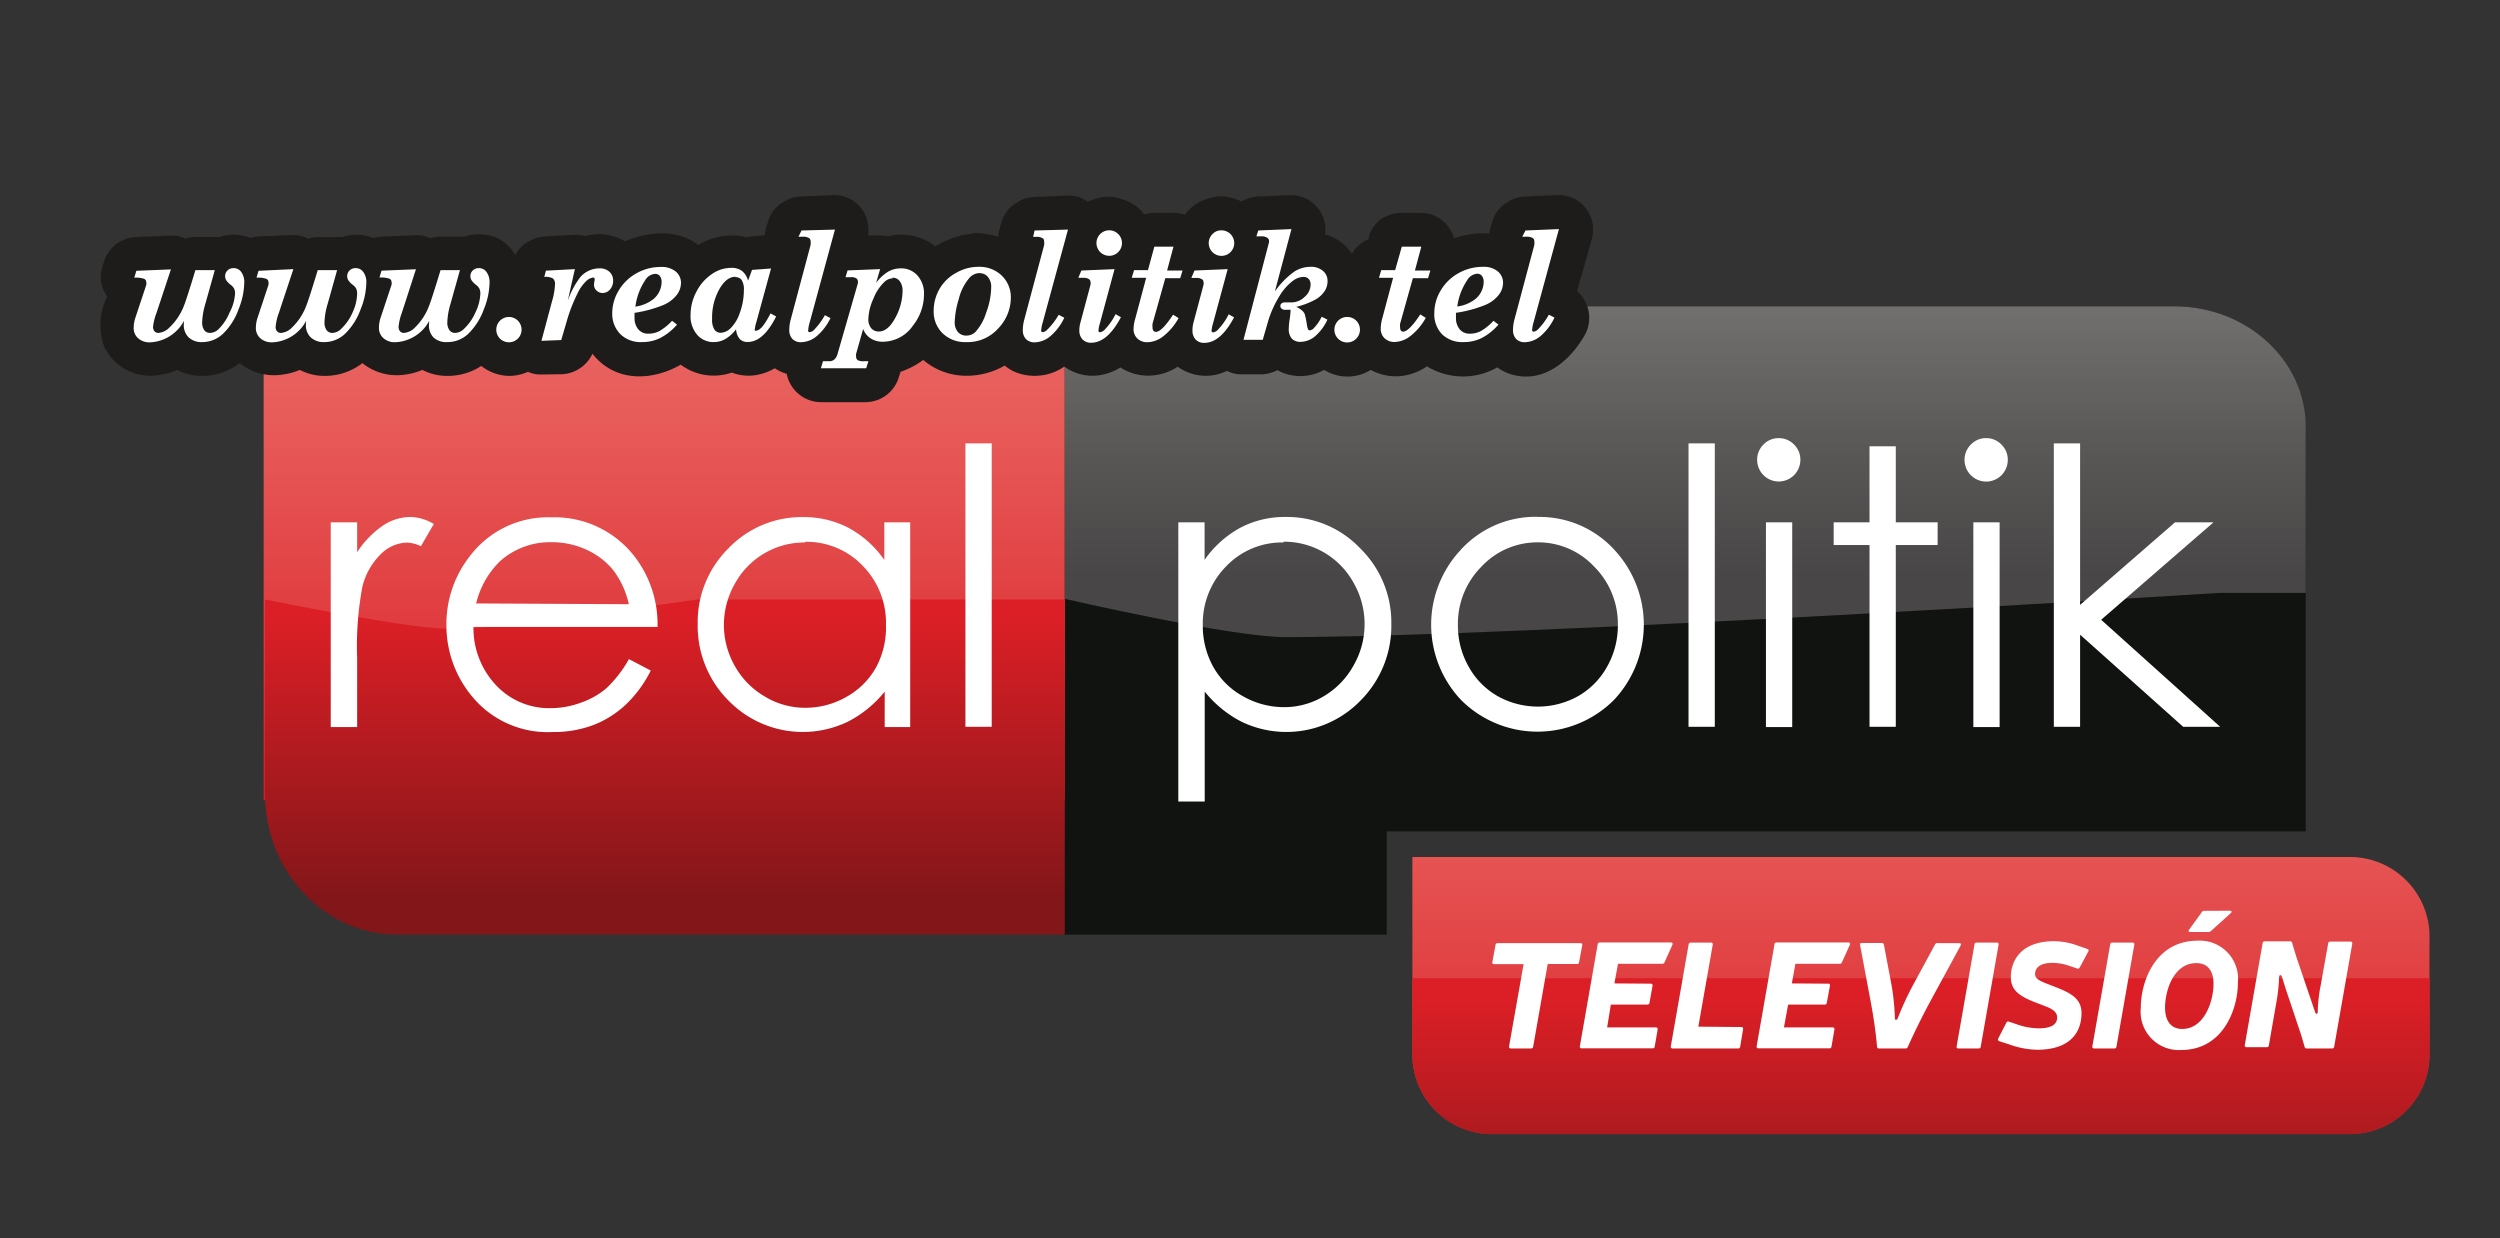
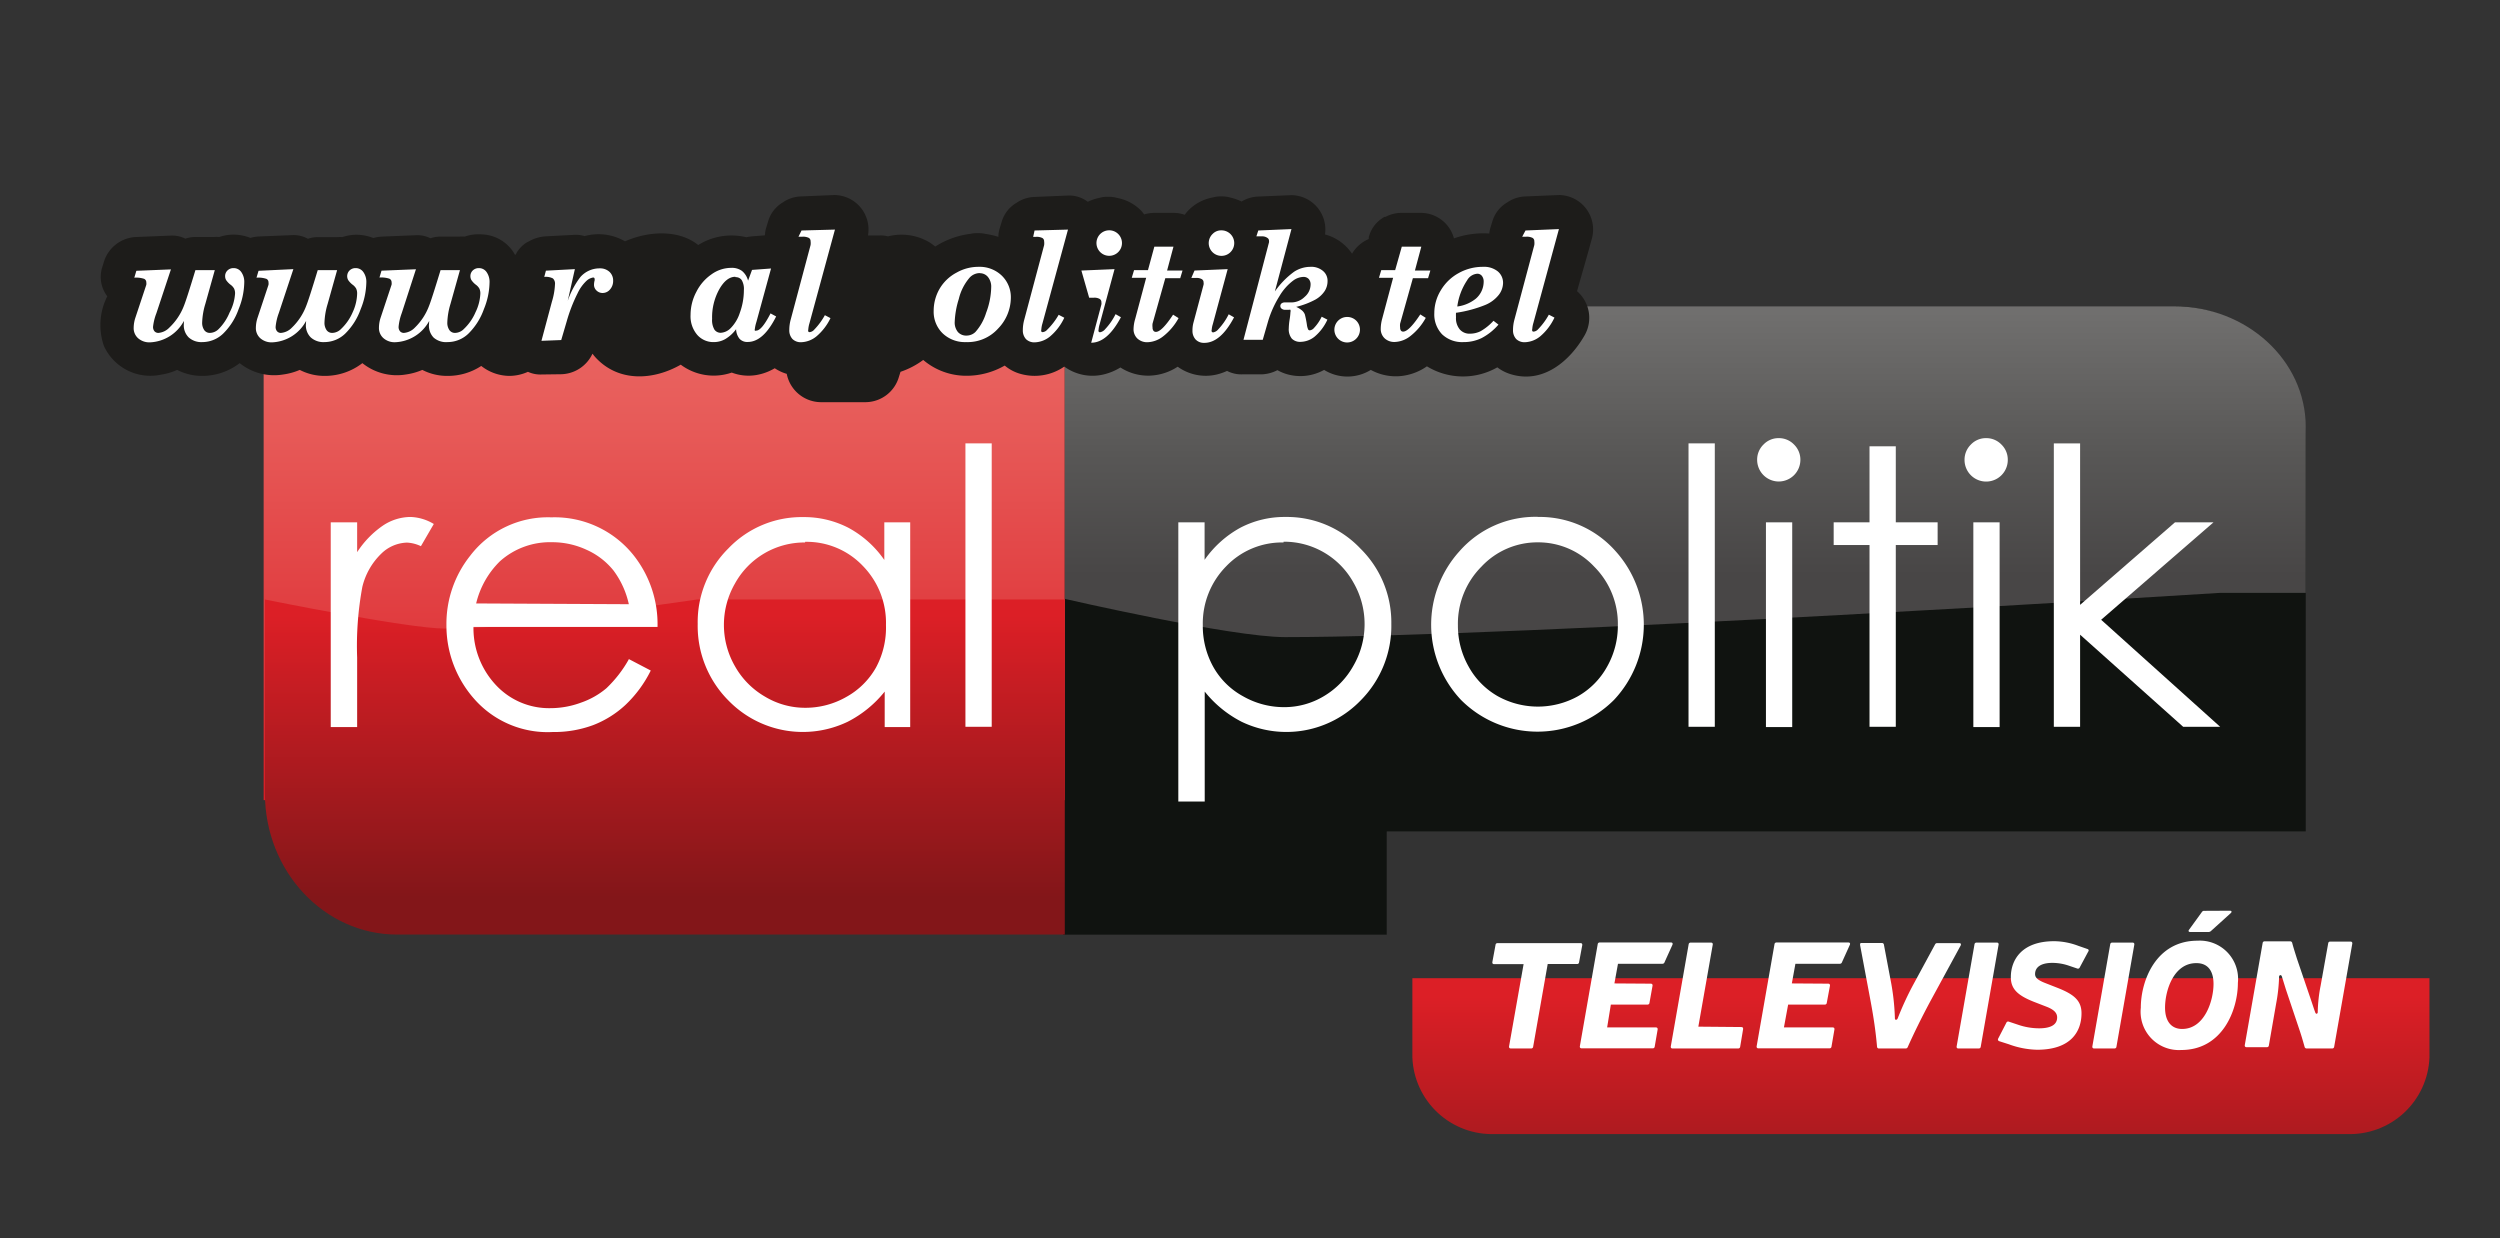
<svg xmlns="http://www.w3.org/2000/svg" xmlns:xlink="http://www.w3.org/1999/xlink" id="Capa_2" data-name="Capa 2" viewBox="0 0 196 97.09">
  <rect x="0" y="0" width="196" height="97.09" fill="#333333" stroke="none" />
  <defs>
    <style>.cls-1{fill:none;}.cls-2{fill:#101310;}.cls-3{clip-path:url(#clip-path);}.cls-4{fill:url(#linear-gradient);}.cls-5{clip-path:url(#clip-path-2);}.cls-6{fill:url(#linear-gradient-2);}.cls-7{clip-path:url(#clip-path-3);}.cls-8{fill:url(#linear-gradient-3);}.cls-9{fill:#fff;}.cls-10{fill:#1d1c1a;}.cls-11{clip-path:url(#clip-path-4);}.cls-12{clip-path:url(#clip-path-5);}.cls-13{fill:url(#linear-gradient-4);}.cls-14{fill:url(#linear-gradient-5);}</style>
    <clipPath id="clip-path">
      <rect class="cls-1" x="20.67" y="24.01" width="62.81" height="38.72" />
    </clipPath>
    <linearGradient id="linear-gradient" x1="-320.87" y1="347.29" x2="-320.16" y2="347.29" gradientTransform="translate(-18788.77 -17344.93) rotate(-90) scale(54.25)" gradientUnits="userSpaceOnUse">
      <stop offset="0" stop-color="#da1f26" />
      <stop offset="0.27" stop-color="#df363a" />
      <stop offset="0.75" stop-color="#e75a58" />
      <stop offset="1" stop-color="#ea6864" />
    </linearGradient>
    <clipPath id="clip-path-2">
      <path class="cls-1" d="M54.65,47C47.31,48,41,49.28,34.87,49.28,32,49.28,20.77,47,20.77,47V62.2c0,6.11,4.64,11.07,10.37,11.07H83.48V47Z" />
    </clipPath>
    <linearGradient id="linear-gradient-2" x1="-320.71" y1="347.42" x2="-319.99" y2="347.42" gradientTransform="translate(-12755.46 -11749.65) rotate(-90) scale(36.87)" gradientUnits="userSpaceOnUse">
      <stop offset="0" stop-color="#831619" />
      <stop offset="0.17" stop-color="#831619" />
      <stop offset="1" stop-color="#dc1f26" />
    </linearGradient>
    <clipPath id="clip-path-3">
      <path class="cls-1" d="M168.64,24H83.48V46.95s13,3,17.27,3c18.33,0,73.32-3.47,73.32-3.47h6.7v-13c0-5.23-4.63-9.47-10.35-9.47Z" />
    </clipPath>
    <linearGradient id="linear-gradient-3" x1="-320.93" y1="346.6" x2="-320.22" y2="346.6" gradientTransform="translate(-14494.36 -13489.16) rotate(-90) scale(42.2)" gradientUnits="userSpaceOnUse">
      <stop offset="0" stop-color="#484646" />
      <stop offset="0.3" stop-color="#484646" />
      <stop offset="0.62" stop-color="#585756" />
      <stop offset="0.99" stop-color="#706f6e" />
      <stop offset="1" stop-color="#706f6e" />
    </linearGradient>
    <clipPath id="clip-path-4">
      <path class="cls-1" d="M184,67.19H110.73V82.91a6.25,6.25,0,0,0,6.47,6H184a6.25,6.25,0,0,0,6.47-6V73.15A6.25,6.25,0,0,0,184,67.19Z" />
    </clipPath>
    <clipPath id="clip-path-5">
-       <rect class="cls-1" x="102.46" y="54.88" width="98.77" height="36.79" />
-     </clipPath>
+       </clipPath>
    <linearGradient id="linear-gradient-4" x1="-321.41" y1="349.13" x2="-320.73" y2="349.13" xlink:href="#linear-gradient" />
    <linearGradient id="linear-gradient-5" x1="-321.48" y1="350.13" x2="-320.8" y2="350.13" xlink:href="#linear-gradient-2" />
  </defs>
  <title>logo-footer</title>
  <path class="cls-2" d="M180.77,65.18V34.37A10.36,10.36,0,0,0,170.41,24H83.35V73.28h25.37v-8.1" />
  <g class="cls-3">
    <rect class="cls-4" x="20.67" y="24.01" width="62.81" height="38.72" />
  </g>
  <g class="cls-5">
    <rect class="cls-6" x="20.77" y="46.96" width="62.71" height="26.31" />
  </g>
  <g class="cls-7">
    <rect class="cls-8" x="83.48" y="24.01" width="97.29" height="25.98" />
  </g>
  <path class="cls-9" d="M25.93,40.95H28v2.34a7.41,7.41,0,0,1,2-2.07,3.93,3.93,0,0,1,2.18-.69,3.76,3.76,0,0,1,1.83.55L33,42.82a2.87,2.87,0,0,0-1.09-.28,3,3,0,0,0-2,.85A5.38,5.38,0,0,0,28.41,46,25.37,25.37,0,0,0,28,51.55V57H25.93Z" />
  <path class="cls-9" d="M49.28,51.66l1.74.91a9.5,9.5,0,0,1-2,2.71,7.88,7.88,0,0,1-2.52,1.57,8.82,8.82,0,0,1-3.17.54,7.66,7.66,0,0,1-6.13-2.57A8.68,8.68,0,0,1,35,49a8.57,8.57,0,0,1,1.87-5.44,7.66,7.66,0,0,1,6.36-3,7.91,7.91,0,0,1,6.55,3.11,8.7,8.7,0,0,1,1.77,5.48H37.12a6.52,6.52,0,0,0,1.78,4.58,5.69,5.69,0,0,0,4.26,1.79,6.9,6.9,0,0,0,2.38-.43,6.23,6.23,0,0,0,2-1.13,9.58,9.58,0,0,0,1.76-2.27m0-4.32a6.86,6.86,0,0,0-1.2-2.64A5.67,5.67,0,0,0,46,43.11a6.39,6.39,0,0,0-2.73-.6A5.88,5.88,0,0,0,39.2,44a6.86,6.86,0,0,0-1.87,3.31Z" />
  <path class="cls-9" d="M71.36,40.95V57h-2V54.22a8.87,8.87,0,0,1-2.91,2.37,8.13,8.13,0,0,1-9.34-1.67,8.27,8.27,0,0,1-2.41-6A8.13,8.13,0,0,1,57.1,43a7.94,7.94,0,0,1,5.85-2.46,7.57,7.57,0,0,1,3.57.84,8.11,8.11,0,0,1,2.81,2.52V40.95Zm-8.24,1.58a6.22,6.22,0,0,0-5.5,3.22,6.5,6.5,0,0,0,0,6.48A6.34,6.34,0,0,0,60,54.63a6.08,6.08,0,0,0,3.14.86,6.43,6.43,0,0,0,3.21-.85,6,6,0,0,0,2.33-2.31A6.59,6.59,0,0,0,69.46,49a6.38,6.38,0,0,0-1.83-4.65,6.07,6.07,0,0,0-4.51-1.87" />
  <rect class="cls-9" x="75.69" y="34.76" width="2.06" height="22.22" />
  <path class="cls-9" d="M92.38,40.95h2.06v2.94a8.26,8.26,0,0,1,2.81-2.52,7.48,7.48,0,0,1,3.55-.84A7.92,7.92,0,0,1,106.65,43a8.13,8.13,0,0,1,2.43,5.92,8.28,8.28,0,0,1-2.41,6,8.1,8.1,0,0,1-9.32,1.67,8.87,8.87,0,0,1-2.9-2.37v8.62H92.38Zm8.25,1.58a6.05,6.05,0,0,0-4.5,1.87A6.38,6.38,0,0,0,94.3,49a6.59,6.59,0,0,0,.82,3.28,5.93,5.93,0,0,0,2.34,2.31,6.46,6.46,0,0,0,3.21.85,6,6,0,0,0,3.12-.86,6.35,6.35,0,0,0,2.33-2.41,6.51,6.51,0,0,0,0-6.48,6.21,6.21,0,0,0-5.49-3.22" />
  <path class="cls-9" d="M120.52,40.53a7.93,7.93,0,0,1,6.14,2.68,8.61,8.61,0,0,1-.12,11.66,8.47,8.47,0,0,1-12,0,8.59,8.59,0,0,1-.12-11.65,7.93,7.93,0,0,1,6.15-2.7m0,2a6,6,0,0,0-4.42,1.9,6.35,6.35,0,0,0-1.85,4.6,6.51,6.51,0,0,0,.84,3.24,6,6,0,0,0,2.28,2.32,6.48,6.48,0,0,0,6.3,0,6,6,0,0,0,2.28-2.32,6.53,6.53,0,0,0,.84-3.24,6.34,6.34,0,0,0-1.86-4.6,6,6,0,0,0-4.41-1.9" />
  <rect class="cls-9" x="132.38" y="34.76" width="2.06" height="22.22" />
  <path class="cls-9" d="M139.45,34.35a1.64,1.64,0,0,1,1.2.5,1.66,1.66,0,0,1,.5,1.21,1.7,1.7,0,0,1-1.7,1.69,1.7,1.7,0,0,1-1.69-1.69,1.65,1.65,0,0,1,.5-1.21,1.62,1.62,0,0,1,1.19-.5m-1,6.6h2.06V57h-2.06Z" />
  <polygon class="cls-9" points="146.57 34.99 148.63 34.99 148.63 40.95 151.91 40.95 151.91 42.73 148.63 42.73 148.63 56.98 146.57 56.98 146.57 42.73 143.76 42.73 143.76 40.95 146.57 40.95 146.57 34.99" />
  <path class="cls-9" d="M155.71,34.35a1.64,1.64,0,0,1,1.2.5,1.65,1.65,0,0,1,.5,1.21,1.69,1.69,0,0,1-3.39,0,1.66,1.66,0,0,1,.5-1.21,1.62,1.62,0,0,1,1.19-.5m-1,6.6h2.06V57h-2.06Z" />
  <polygon class="cls-9" points="161.02 34.76 163.08 34.76 163.08 47.42 170.52 40.95 173.54 40.95 164.73 48.59 174.06 56.98 171.16 56.98 163.08 49.76 163.08 56.98 161.02 56.98 161.02 34.76" />
  <path class="cls-10" d="M122.22,15.29l-2.62.11a2.64,2.64,0,0,0-1.43.47A2.55,2.55,0,0,0,117,17.36l-.15.49a2.34,2.34,0,0,0-.09.46,6.8,6.8,0,0,0-2.77.38,2.69,2.69,0,0,0-2.58-2H109.9a2.62,2.62,0,0,0-1.27.31l-.08,0a2.14,2.14,0,0,0-.24.15,2.49,2.49,0,0,0-1,1.46l0,.13A2.77,2.77,0,0,0,106,19.89a3.7,3.7,0,0,0-2.12-1.51,2.69,2.69,0,0,0-2.64-3.08l-2.6.11a2.68,2.68,0,0,0-1.3.39,3.9,3.9,0,0,0-.88-.31,2.25,2.25,0,0,0-.72-.09,2.2,2.2,0,0,0-.66.08,3.58,3.58,0,0,0-1.9,1,3.5,3.5,0,0,0-.3.36,2.57,2.57,0,0,0-.86-.15H90.49a2.83,2.83,0,0,0-.79.12,3.13,3.13,0,0,0-.23-.29,3.53,3.53,0,0,0-1.88-1,2.26,2.26,0,0,0-.72-.09,2.21,2.21,0,0,0-.67.08,3.82,3.82,0,0,0-.92.31,2.39,2.39,0,0,0-1.55-.49l-2.62.11a2.65,2.65,0,0,0-1.43.47,2.55,2.55,0,0,0-1.15,1.49l-.15.49a2.37,2.37,0,0,0-.11.68,6.1,6.1,0,0,0-1-.23,2.24,2.24,0,0,0-.6-.06,2.2,2.2,0,0,0-.57.05,6.68,6.68,0,0,0-2.78,1,4.2,4.2,0,0,0-.45-.33,4.3,4.3,0,0,0-3.25-.47,2.45,2.45,0,0,0-.69-.07l-.88,0a2.7,2.7,0,0,0-2.63-3.17l-2.62.11a2.65,2.65,0,0,0-1.43.47,2.55,2.55,0,0,0-1.15,1.49l-.15.49a2.49,2.49,0,0,0-.1.6l-1,.08a3.72,3.72,0,0,0-.46.07,4.93,4.93,0,0,0-3.77.61C53.24,18,50.9,18.09,49,18.92a4.14,4.14,0,0,0-3.17-.41,2.36,2.36,0,0,0-.79-.1l-2.27.12a3,3,0,0,0-1.17.32l-.21.11-.13.07a2.4,2.4,0,0,0-.66.64l-.08.11c0,.07-.09.14-.13.22a3.08,3.08,0,0,0-2.53-1.62,3.38,3.38,0,0,0-1.43.17,2.71,2.71,0,0,0-.41,0H34.53a2.5,2.5,0,0,0-.78.13,2.32,2.32,0,0,0-1.11-.24l-2.71.11a3.13,3.13,0,0,0-.66.11,3.69,3.69,0,0,0-1-.24,3.38,3.38,0,0,0-1.43.17,2.74,2.74,0,0,0-.41,0H24.92a2.49,2.49,0,0,0-.78.13A2.32,2.32,0,0,0,23,18.43l-2.71.11a3.15,3.15,0,0,0-.66.11,3.68,3.68,0,0,0-1-.24,3.38,3.38,0,0,0-1.43.17,2.71,2.71,0,0,0-.41,0H15.31a2.51,2.51,0,0,0-.78.13,2.31,2.31,0,0,0-1.11-.24l-2.71.11a2.76,2.76,0,0,0-2.58,2L8,21a2.51,2.51,0,0,0,.41,2.23,5,5,0,0,0-.26,3.9,4,4,0,0,0,4.44,2.25A5,5,0,0,0,13.89,29a4.22,4.22,0,0,0,2,.47,4.79,4.79,0,0,0,2.9-1,4.32,4.32,0,0,0,3.41.89A5,5,0,0,0,23.5,29a4.21,4.21,0,0,0,2,.47,4.79,4.79,0,0,0,2.91-1,4.32,4.32,0,0,0,3.41.89A5,5,0,0,0,33.11,29a4.22,4.22,0,0,0,2,.47,4.75,4.75,0,0,0,2.62-.78,3.61,3.61,0,0,0,2.2.78,3.55,3.55,0,0,0,1.46-.32,2.34,2.34,0,0,0,1.08.21L44,29.34a2.78,2.78,0,0,0,2.45-1.61c.07.09.14.18.22.27,1.82,2,4.57,1.81,6.7.59l0,0a4.32,4.32,0,0,0,4,.62,3.69,3.69,0,0,0,1.88.2,4.19,4.19,0,0,0,1.49-.54,3.41,3.41,0,0,0,.94.44,2.75,2.75,0,0,0,2.64,2.22H67.9a2.74,2.74,0,0,0,2.58-2l.12-.38a6.39,6.39,0,0,0,1.78-.93,5.2,5.2,0,0,0,3.39,1.24,6,6,0,0,0,3-.8,3.26,3.26,0,0,0,1.23.65,4.08,4.08,0,0,0,3.44-.57,3.75,3.75,0,0,0,3.07.62,4.47,4.47,0,0,0,1.33-.55,4,4,0,0,0,2.3.64,4.25,4.25,0,0,0,2.19-.7,3.76,3.76,0,0,0,3.07.61,4.32,4.32,0,0,0,.8-.28,2.43,2.43,0,0,0,1.19.27l1.51,0a2.86,2.86,0,0,0,1.25-.33,3.49,3.49,0,0,0,.66.29,3.81,3.81,0,0,0,3-.31,3.47,3.47,0,0,0,3.66,0,4.09,4.09,0,0,0,2.1.5,4.3,4.3,0,0,0,2.3-.78,5.43,5.43,0,0,0,5.52.08,3.32,3.32,0,0,0,1.13.56c2.49.72,4.58-1.07,5.73-3.1a2.76,2.76,0,0,0-.61-3.43c.39-1.39.8-2.77,1.17-4.15a2.7,2.7,0,0,0-2.58-3.39" />
  <path class="cls-9" d="M14.42,25.16a3.17,3.17,0,0,1-2.65,1.68,1.34,1.34,0,0,1-.94-.32,1.05,1.05,0,0,1-.35-.81,2.62,2.62,0,0,1,.14-.82l.85-2.56a.66.66,0,0,0,0-.2.3.3,0,0,0-.17-.27,2,2,0,0,0-.77-.09l.16-.54,2.71-.11-1.14,3.44A4.24,4.24,0,0,0,12,25.61a.52.52,0,0,0,.11.36.4.4,0,0,0,.31.13,1.34,1.34,0,0,0,.86-.42A4.65,4.65,0,0,0,14.41,24q.21-.51.91-2.82h1.52l-.74,2.64a5.61,5.61,0,0,0-.25,1.45,1,1,0,0,0,.17.62.53.53,0,0,0,.43.21,1,1,0,0,0,.7-.31A3.93,3.93,0,0,0,18,24.5,3.64,3.64,0,0,0,18.43,23a.87.87,0,0,0-.08-.38,1,1,0,0,0-.29-.31,1.58,1.58,0,0,1-.33-.35.6.6,0,0,1-.08-.31.6.6,0,0,1,.19-.45.66.66,0,0,1,.48-.18.72.72,0,0,1,.59.3,1.33,1.33,0,0,1,.24.84,5.76,5.76,0,0,1-.44,2.07,5,5,0,0,1-1.23,1.94,2.36,2.36,0,0,1-1.61.65,1.48,1.48,0,0,1-1.08-.37,1.33,1.33,0,0,1-.38-1Z" />
  <path class="cls-9" d="M24,25.16a3.17,3.17,0,0,1-2.65,1.68,1.34,1.34,0,0,1-.94-.32,1.06,1.06,0,0,1-.35-.81,2.6,2.6,0,0,1,.14-.82l.85-2.56a.73.73,0,0,0,0-.2.29.29,0,0,0-.17-.27,2,2,0,0,0-.77-.09l.16-.54L23,21.1l-1.14,3.44a4.19,4.19,0,0,0-.25,1.07.51.51,0,0,0,.11.36.39.39,0,0,0,.31.13,1.34,1.34,0,0,0,.86-.42A4.63,4.63,0,0,0,24,24q.21-.51.91-2.82h1.52l-.74,2.64a5.58,5.58,0,0,0-.25,1.45,1,1,0,0,0,.17.62.53.53,0,0,0,.43.21,1,1,0,0,0,.7-.31,3.92,3.92,0,0,0,.91-1.31A3.67,3.67,0,0,0,28,23a.88.88,0,0,0-.08-.38,1,1,0,0,0-.29-.31,1.57,1.57,0,0,1-.33-.35.63.63,0,0,1,.11-.76.66.66,0,0,1,.48-.18.72.72,0,0,1,.59.3,1.32,1.32,0,0,1,.24.84,5.76,5.76,0,0,1-.44,2.07,5.05,5.05,0,0,1-1.23,1.94,2.36,2.36,0,0,1-1.61.65,1.48,1.48,0,0,1-1.08-.37,1.34,1.34,0,0,1-.38-1Z" />
  <path class="cls-9" d="M33.65,25.16A3.17,3.17,0,0,1,31,26.83a1.33,1.33,0,0,1-.94-.32,1.05,1.05,0,0,1-.35-.81,2.54,2.54,0,0,1,.14-.82l.85-2.56a.65.65,0,0,0,0-.2.3.3,0,0,0-.17-.27,2,2,0,0,0-.78-.09l.16-.54,2.7-.11L31.5,24.54a4.22,4.22,0,0,0-.25,1.07.52.52,0,0,0,.11.36.4.4,0,0,0,.31.13,1.34,1.34,0,0,0,.86-.42A4.64,4.64,0,0,0,33.63,24c.14-.34.44-1.28.91-2.82h1.52l-.74,2.64a5.59,5.59,0,0,0-.25,1.45,1,1,0,0,0,.17.62.53.53,0,0,0,.43.21,1,1,0,0,0,.7-.31,3.92,3.92,0,0,0,.91-1.31A3.65,3.65,0,0,0,37.66,23a.88.88,0,0,0-.08-.38,1,1,0,0,0-.29-.31,1.58,1.58,0,0,1-.33-.35.61.61,0,0,1-.08-.31.6.6,0,0,1,.19-.45.67.67,0,0,1,.48-.18.72.72,0,0,1,.59.3,1.33,1.33,0,0,1,.24.84,5.73,5.73,0,0,1-.44,2.07,5.06,5.06,0,0,1-1.23,1.94,2.36,2.36,0,0,1-1.62.65A1.48,1.48,0,0,1,34,26.47a1.34,1.34,0,0,1-.37-1Z" />
-   <path class="cls-9" d="M39.9,24.85a1,1,0,0,1,.7.29,1,1,0,0,1,0,1.41,1,1,0,0,1-1.4,0,1,1,0,0,1,0-1.41,1,1,0,0,1,.7-.29" />
  <path class="cls-9" d="M42.8,21.22l2.27-.12-.56,2.49a6.49,6.49,0,0,1,1-1.88,2,2,0,0,1,1.5-.67,1.08,1.08,0,0,1,.77.27.92.92,0,0,1,.29.7,1,1,0,0,1-.25.69.75.75,0,0,1-.57.27.67.67,0,0,1-.48-.19.61.61,0,0,1-.2-.46,1.37,1.37,0,0,1,.05-.34.48.48,0,0,0,0-.1.15.15,0,0,0-.05-.11.19.19,0,0,0-.13,0A1,1,0,0,0,46,22a3.21,3.21,0,0,0-.72,1,12.43,12.43,0,0,0-.86,2.23L44,26.66l-1.55.06.82-3.07a5.36,5.36,0,0,0,.24-1.35.56.56,0,0,0-.16-.47,1.2,1.2,0,0,0-.68-.12Z" />
-   <path class="cls-9" d="M49.75,24.52a3.38,3.38,0,0,0,0,.36,1.36,1.36,0,0,0,.3.95,1,1,0,0,0,.81.33,1.86,1.86,0,0,0,.83-.2,4.23,4.23,0,0,0,1-.81l.39.3a4.47,4.47,0,0,1-1.34,1.06,3.19,3.19,0,0,1-1.41.31,2.28,2.28,0,0,1-1.68-.61A2.25,2.25,0,0,1,48,24.56a3.45,3.45,0,0,1,.51-1.79,3.68,3.68,0,0,1,1.4-1.35,3.85,3.85,0,0,1,1.91-.49,1.72,1.72,0,0,1,1.16.36,1.15,1.15,0,0,1,.41.91,1.57,1.57,0,0,1-.33.92,2.61,2.61,0,0,1-1.07.8,9.91,9.91,0,0,1-2.26.61m.07-.49a2.92,2.92,0,0,0,1.45-.61,1.77,1.77,0,0,0,.62-1.32.72.72,0,0,0-.14-.47.45.45,0,0,0-.36-.17,1,1,0,0,0-.8.52A4.84,4.84,0,0,0,49.82,24" />
  <path class="cls-9" d="M58.65,22l.31-.84,1.49-.11L59.3,25.25a2.87,2.87,0,0,0-.12.54.21.21,0,0,0,0,.13.13.13,0,0,0,.11,0q.43,0,1.12-1.35l.44.24q-1,2-2.23,2a.81.81,0,0,1-.64-.25,1.26,1.26,0,0,1-.27-.75,2.91,2.91,0,0,1-.86.78,1.81,1.81,0,0,1-.88.23,1.68,1.68,0,0,1-1.31-.57,2.24,2.24,0,0,1-.52-1.56,3.85,3.85,0,0,1,.46-1.82,3.64,3.64,0,0,1,1.18-1.36A2.65,2.65,0,0,1,57.33,21a1.34,1.34,0,0,1,.84.24,1.45,1.45,0,0,1,.48.77m-1-.31q-.71,0-1.27,1A4.53,4.53,0,0,0,55.83,25a1.47,1.47,0,0,0,.18.84.59.59,0,0,0,.51.25,1.18,1.18,0,0,0,.76-.36,3,3,0,0,0,.72-1.2,5.16,5.16,0,0,0,.32-1.78,1.37,1.37,0,0,0-.17-.79.56.56,0,0,0-.48-.23" />
  <path class="cls-9" d="M62.84,18.07,65.46,18l-2,7.35a2.1,2.1,0,0,0-.09.48.28.28,0,0,0,0,.16.12.12,0,0,0,.11.05.55.55,0,0,0,.35-.19,5.29,5.29,0,0,0,.84-1.14l.44.23A4.29,4.29,0,0,1,64,26.38a2,2,0,0,1-1.18.45.93.93,0,0,1-.69-.25,1,1,0,0,1-.25-.71,3.13,3.13,0,0,1,.11-.81l1.56-5.85a1.15,1.15,0,0,0,0-.3.29.29,0,0,0-.14-.26,1,1,0,0,0-.52-.09h-.29Z" />
-   <path class="cls-9" d="M68.69,22.18a3.29,3.29,0,0,1,.94-.88,2,2,0,0,1,1-.26,1.69,1.69,0,0,1,1.29.55,2.09,2.09,0,0,1,.52,1.48,3.94,3.94,0,0,1-.86,2.45,2.87,2.87,0,0,1-2.32,1.27,1.73,1.73,0,0,1-1-.26,1.51,1.51,0,0,1-.59-.74l-.55,1.95a.77.77,0,0,0,0,.22.32.32,0,0,0,.12.27.85.85,0,0,0,.48.09h.36l-.17.55H64.36l.16-.55H65a.61.61,0,0,0,.42-.14.93.93,0,0,0,.25-.45l1.59-5.53a.42.42,0,0,0,0-.12.3.3,0,0,0-.13-.26.7.7,0,0,0-.4-.09h-.44l.16-.53L69,21.1ZM70,21.82a1,1,0,0,0-.68.3,3.61,3.61,0,0,0-.85,1.31A4.08,4.08,0,0,0,68.08,25a1.07,1.07,0,0,0,.23.74.75.75,0,0,0,.59.25q.72,0,1.29-1.07a4.44,4.44,0,0,0,.57-2.09,1.24,1.24,0,0,0-.22-.79.7.7,0,0,0-.57-.27" />
  <path class="cls-9" d="M76.71,20.92a2.5,2.5,0,0,1,1.83.69,2.35,2.35,0,0,1,.71,1.75,3.5,3.5,0,0,1-1,2.4,3.21,3.21,0,0,1-2.51,1.06,2.52,2.52,0,0,1-1.84-.69,2.36,2.36,0,0,1-.7-1.76,3.44,3.44,0,0,1,.47-1.74A3.35,3.35,0,0,1,75,21.37a3.46,3.46,0,0,1,1.75-.45m.06.49a1.09,1.09,0,0,0-.82.39,4,4,0,0,0-.82,1.64,6.83,6.83,0,0,0-.32,1.78,1.17,1.17,0,0,0,.25.81.86.86,0,0,0,.67.28,1,1,0,0,0,.7-.28,4,4,0,0,0,.84-1.5,5.94,5.94,0,0,0,.4-2,1.2,1.2,0,0,0-.26-.82.81.81,0,0,0-.64-.29" />
  <path class="cls-9" d="M81.11,18.07,83.73,18l-2,7.35a2.07,2.07,0,0,0-.09.48.29.29,0,0,0,0,.16.12.12,0,0,0,.11.05.55.55,0,0,0,.35-.19A5.31,5.31,0,0,0,83,24.68l.44.23a4.28,4.28,0,0,1-1.13,1.48,2,2,0,0,1-1.18.45.93.93,0,0,1-.69-.25,1,1,0,0,1-.25-.71,3.13,3.13,0,0,1,.11-.81l1.56-5.85a1.11,1.11,0,0,0,0-.3.29.29,0,0,0-.14-.26,1,1,0,0,0-.52-.09H81Z" />
-   <path class="cls-9" d="M84.78,21.21l2.6-.11-1.17,4.33a1.79,1.79,0,0,0-.08.41.25.25,0,0,0,0,.15.13.13,0,0,0,.11.06.68.68,0,0,0,.41-.25,4.83,4.83,0,0,0,.81-1.17l.42.24q-1.06,2-2.33,2a.9.9,0,0,1-.68-.26,1,1,0,0,1-.25-.71,2.22,2.22,0,0,1,.08-.59l.8-3a.52.52,0,0,0,0-.17.29.29,0,0,0-.13-.26.82.82,0,0,0-.46-.1h-.37Zm2.09-3.15a1,1,0,1,1-.68,1.63,1,1,0,0,1,.68-1.63" />
+   <path class="cls-9" d="M84.78,21.21l2.6-.11-1.17,4.33a1.79,1.79,0,0,0-.08.41.25.25,0,0,0,0,.15.13.13,0,0,0,.11.06.68.68,0,0,0,.41-.25,4.83,4.83,0,0,0,.81-1.17l.42.24q-1.06,2-2.33,2l.8-3a.52.52,0,0,0,0-.17.29.29,0,0,0-.13-.26.82.82,0,0,0-.46-.1h-.37Zm2.09-3.15a1,1,0,1,1-.68,1.63,1,1,0,0,1,.68-1.63" />
  <path class="cls-9" d="M90.5,19.34H92l-.5,1.87h1.21l-.18.6H91.36l-1,3.56a1.12,1.12,0,0,0,0,.3.42.42,0,0,0,.07.26.23.23,0,0,0,.19.09q.46,0,1.35-1.35l.43.27a4.62,4.62,0,0,1-1.21,1.43,2.1,2.1,0,0,1-1.21.46,1.12,1.12,0,0,1-.81-.29,1,1,0,0,1-.3-.75A3,3,0,0,1,89,25l.86-3.22H88.73l.18-.6H90Z" />
  <path class="cls-9" d="M93.65,21.21l2.6-.11-1.17,4.33a1.74,1.74,0,0,0-.08.41A.24.24,0,0,0,95,26a.13.13,0,0,0,.11.06.68.68,0,0,0,.41-.25,4.82,4.82,0,0,0,.81-1.17l.42.24q-1.06,2-2.33,2a.89.89,0,0,1-.68-.26,1,1,0,0,1-.25-.71,2.34,2.34,0,0,1,.07-.59l.8-3a.47.47,0,0,0,0-.17.29.29,0,0,0-.13-.26.82.82,0,0,0-.46-.1h-.37Zm2.09-3.15a1,1,0,1,1-.67.28.92.92,0,0,1,.67-.28" />
  <path class="cls-9" d="M98.65,18.07l2.6-.11-1.3,4.89a6.55,6.55,0,0,1,1.5-1.54,2.35,2.35,0,0,1,1.27-.39,1.42,1.42,0,0,1,1,.32,1,1,0,0,1,.36.81,1.44,1.44,0,0,1-.22.76,2.11,2.11,0,0,1-.72.67,6.32,6.32,0,0,1-1.52.58,1.9,1.9,0,0,1,.48.3.83.83,0,0,1,.2.29,8,8,0,0,1,.16.8,1.32,1.32,0,0,0,.1.38.15.15,0,0,0,.13.07.52.52,0,0,0,.33-.19,3.43,3.43,0,0,0,.6-.88l.45.23a3.83,3.83,0,0,1-1,1.33,1.8,1.8,0,0,1-1.08.41.91.91,0,0,1-.71-.25,1.16,1.16,0,0,1-.24-.81,5,5,0,0,1,.06-.65,5.08,5.08,0,0,0,.07-.61.37.37,0,0,0,0-.19.12.12,0,0,0-.1,0l-.15,0-.15,0a.44.44,0,0,1-.29-.09.25.25,0,0,1-.1-.2.26.26,0,0,1,.09-.21.41.41,0,0,1,.27-.08l.22,0,.27,0a1.49,1.49,0,0,0,1.06-.44,1.28,1.28,0,0,0,.46-.95.63.63,0,0,0-.15-.45.55.55,0,0,0-.42-.16,1.42,1.42,0,0,0-.77.27,4.17,4.17,0,0,0-1.11,1.25,8.17,8.17,0,0,0-.87,1.92l-.43,1.49-1.51,0,2-7.64a.46.46,0,0,0,0-.12.26.26,0,0,0-.13-.23.68.68,0,0,0-.41-.12h-.45Z" />
  <path class="cls-9" d="M105.63,24.85a1,1,0,0,1,.7.29,1,1,0,0,1,0,1.41,1,1,0,1,1-.7-1.7" />
  <path class="cls-9" d="M109.9,19.34h1.53l-.5,1.87h1.21l-.18.6h-1.19l-1,3.56a1.06,1.06,0,0,0,0,.3.42.42,0,0,0,.07.26A.23.23,0,0,0,110,26q.46,0,1.35-1.35l.43.27a4.62,4.62,0,0,1-1.21,1.43,2.09,2.09,0,0,1-1.21.46,1.11,1.11,0,0,1-.81-.29,1,1,0,0,1-.3-.75,3.07,3.07,0,0,1,.11-.77l.86-3.22h-1.11l.18-.6h1.09Z" />
  <path class="cls-9" d="M114.15,24.52a3.65,3.65,0,0,0,0,.36,1.36,1.36,0,0,0,.3.95,1,1,0,0,0,.81.33,1.85,1.85,0,0,0,.83-.2,4.22,4.22,0,0,0,1-.81l.39.3a4.49,4.49,0,0,1-1.33,1.06,3.21,3.21,0,0,1-1.41.31,2.28,2.28,0,0,1-1.68-.61,2.25,2.25,0,0,1-.61-1.66,3.43,3.43,0,0,1,.51-1.79,3.66,3.66,0,0,1,1.4-1.35,3.85,3.85,0,0,1,1.91-.49,1.71,1.71,0,0,1,1.16.36,1.16,1.16,0,0,1,.41.91,1.57,1.57,0,0,1-.33.92,2.62,2.62,0,0,1-1.07.8,9.89,9.89,0,0,1-2.26.61m.07-.49a2.92,2.92,0,0,0,1.45-.61,1.77,1.77,0,0,0,.62-1.32.71.71,0,0,0-.14-.47.45.45,0,0,0-.36-.17,1,1,0,0,0-.8.52,4.86,4.86,0,0,0-.77,2.06" />
  <path class="cls-9" d="M119.6,18.07l2.62-.11-2,7.35a2.11,2.11,0,0,0-.09.48.28.28,0,0,0,0,.16.12.12,0,0,0,.11.05.55.55,0,0,0,.35-.19,5.29,5.29,0,0,0,.84-1.14l.44.23a4.32,4.32,0,0,1-1.13,1.48,2,2,0,0,1-1.18.45.93.93,0,0,1-.69-.25,1,1,0,0,1-.25-.71,3.13,3.13,0,0,1,.11-.81l1.56-5.85a1.17,1.17,0,0,0,0-.3.29.29,0,0,0-.14-.26,1,1,0,0,0-.52-.09h-.29Z" />
  <g class="cls-11">
    <g class="cls-12">
      <rect class="cls-13" x="102.46" y="54.88" width="98.77" height="36.79" />
    </g>
    <rect class="cls-14" x="102.62" y="76.69" width="98.61" height="25" />
  </g>
  <path class="cls-9" d="M123.8,75.44a.15.15,0,0,1-.16.14h-2.3l-1.14,6.48a.15.15,0,0,1-.16.14h-1.59c-.1,0-.15-.06-.14-.16l1.14-6.45h-2.31c-.1,0-.15-.06-.14-.16l.25-1.35a.15.15,0,0,1,.16-.14h6.5c.11,0,.15.06.14.16Z" />
  <path class="cls-9" d="M129.42,77.12c.1,0,.15.06.14.16l-.24,1.34a.15.15,0,0,1-.16.14h-2.87L126,80.55h3.82c.1,0,.15.06.14.16l-.23,1.34a.15.15,0,0,1-.16.14H124c-.1,0-.15-.06-.14-.16l1.4-8a.15.15,0,0,1,.16-.14H131c.12,0,.16.07.12.18l-.62,1.37a.17.17,0,0,1-.17.12h-3.48l-.28,1.54Z" />
  <path class="cls-9" d="M136.52,80.52c.1,0,.15.06.14.16l-.23,1.38a.15.15,0,0,1-.16.14h-5.14c-.11,0-.15-.06-.14-.16l1.4-8a.15.15,0,0,1,.16-.14h1.59c.11,0,.15.06.14.16l-1.13,6.43Z" />
  <path class="cls-9" d="M143.33,77.12c.1,0,.15.06.14.16l-.25,1.34a.15.15,0,0,1-.16.14h-2.87l-.33,1.79h3.82c.11,0,.15.06.14.16l-.23,1.34a.15.15,0,0,1-.16.14h-5.57c-.1,0-.15-.06-.14-.16l1.4-8a.15.15,0,0,1,.16-.14h5.63c.12,0,.16.07.12.18l-.62,1.37a.17.17,0,0,1-.17.12h-3.48l-.28,1.54Z" />
  <path class="cls-9" d="M151.3,78.57c-.64,1.2-1.21,2.35-1.73,3.51a.17.17,0,0,1-.18.12h-2.08a.14.14,0,0,1-.15-.14c-.1-1.17-.27-2.3-.49-3.49l-.84-4.48c0-.11,0-.16.13-.16h1.58a.15.15,0,0,1,.16.14l.58,3.07a18.3,18.3,0,0,1,.28,2.7c0,.15.16.15.22,0a24,24,0,0,1,1.25-2.7l1.68-3.1a.18.18,0,0,1,.17-.1h1.72c.13,0,.16.07.12.18Z" />
  <path class="cls-9" d="M155.29,82.06a.15.15,0,0,1-.16.14h-1.59c-.11,0-.15-.06-.14-.16l1.4-8a.15.15,0,0,1,.16-.14h1.59c.11,0,.15.06.14.16Z" />
  <path class="cls-9" d="M159.45,78.54c-1.26-.5-1.8-1-1.8-1.93,0-1.32.82-2.82,3.4-2.82a5.45,5.45,0,0,1,1.88.36l.72.25a.12.12,0,0,1,.07.2l-.67,1.25a.15.15,0,0,1-.2.08l-.65-.22a4,4,0,0,0-1.3-.22c-.85,0-1.35.31-1.35.88,0,.28.22.48.82.71l.92.36c1.3.51,1.9,1,1.9,2,0,1.34-.74,2.86-3.48,2.86a6.8,6.8,0,0,1-2.22-.43l-.75-.24a.14.14,0,0,1-.08-.21l.64-1.24a.15.15,0,0,1,.2-.08l.69.23a5.1,5.1,0,0,0,1.68.29c.76,0,1.41-.2,1.41-.85,0-.34-.22-.61-.85-.85Z" />
  <path class="cls-9" d="M165.93,82.06a.15.15,0,0,1-.16.14h-1.59c-.1,0-.15-.06-.14-.16l1.4-8a.15.15,0,0,1,.16-.14h1.59c.11,0,.15.06.14.16Z" />
  <path class="cls-9" d="M175.45,77.06c0,2.1-1.19,5.26-4.44,5.26A3,3,0,0,1,167.84,79c0-2.11,1.18-5.25,4.45-5.25A3,3,0,0,1,175.45,77.06ZM169.74,79c0,1.05.48,1.67,1.34,1.67,1.77,0,2.46-2.23,2.46-3.53,0-1.06-.48-1.63-1.33-1.63C170.41,75.49,169.74,77.67,169.74,79Zm5.08-7.6c.14,0,.18.09.07.19L173.33,73a.29.29,0,0,1-.19.07h-1.42c-.13,0-.18-.08-.09-.19l1-1.38a.2.2,0,0,1,.19-.09Z" />
  <path class="cls-9" d="M183,82.06a.15.15,0,0,1-.16.14h-2a.16.16,0,0,1-.16-.13c-.12-.42-.23-.81-.37-1.23l-1.1-3.28-.31-1c-.06-.18-.21-.11-.22,0a13,13,0,0,1-.23,2.12l-.57,3.28a.15.15,0,0,1-.16.14h-1.59c-.1,0-.15-.06-.14-.16l1.4-8a.15.15,0,0,1,.16-.14h2a.16.16,0,0,1,.16.13c.09.35.22.75.37,1.23l1.09,3.2c.12.35.23.7.34,1,.06.19.2.12.2,0a11.82,11.82,0,0,1,.23-2.1l.59-3.3a.15.15,0,0,1,.16-.14h1.59c.1,0,.15.06.14.16Z" />
</svg>